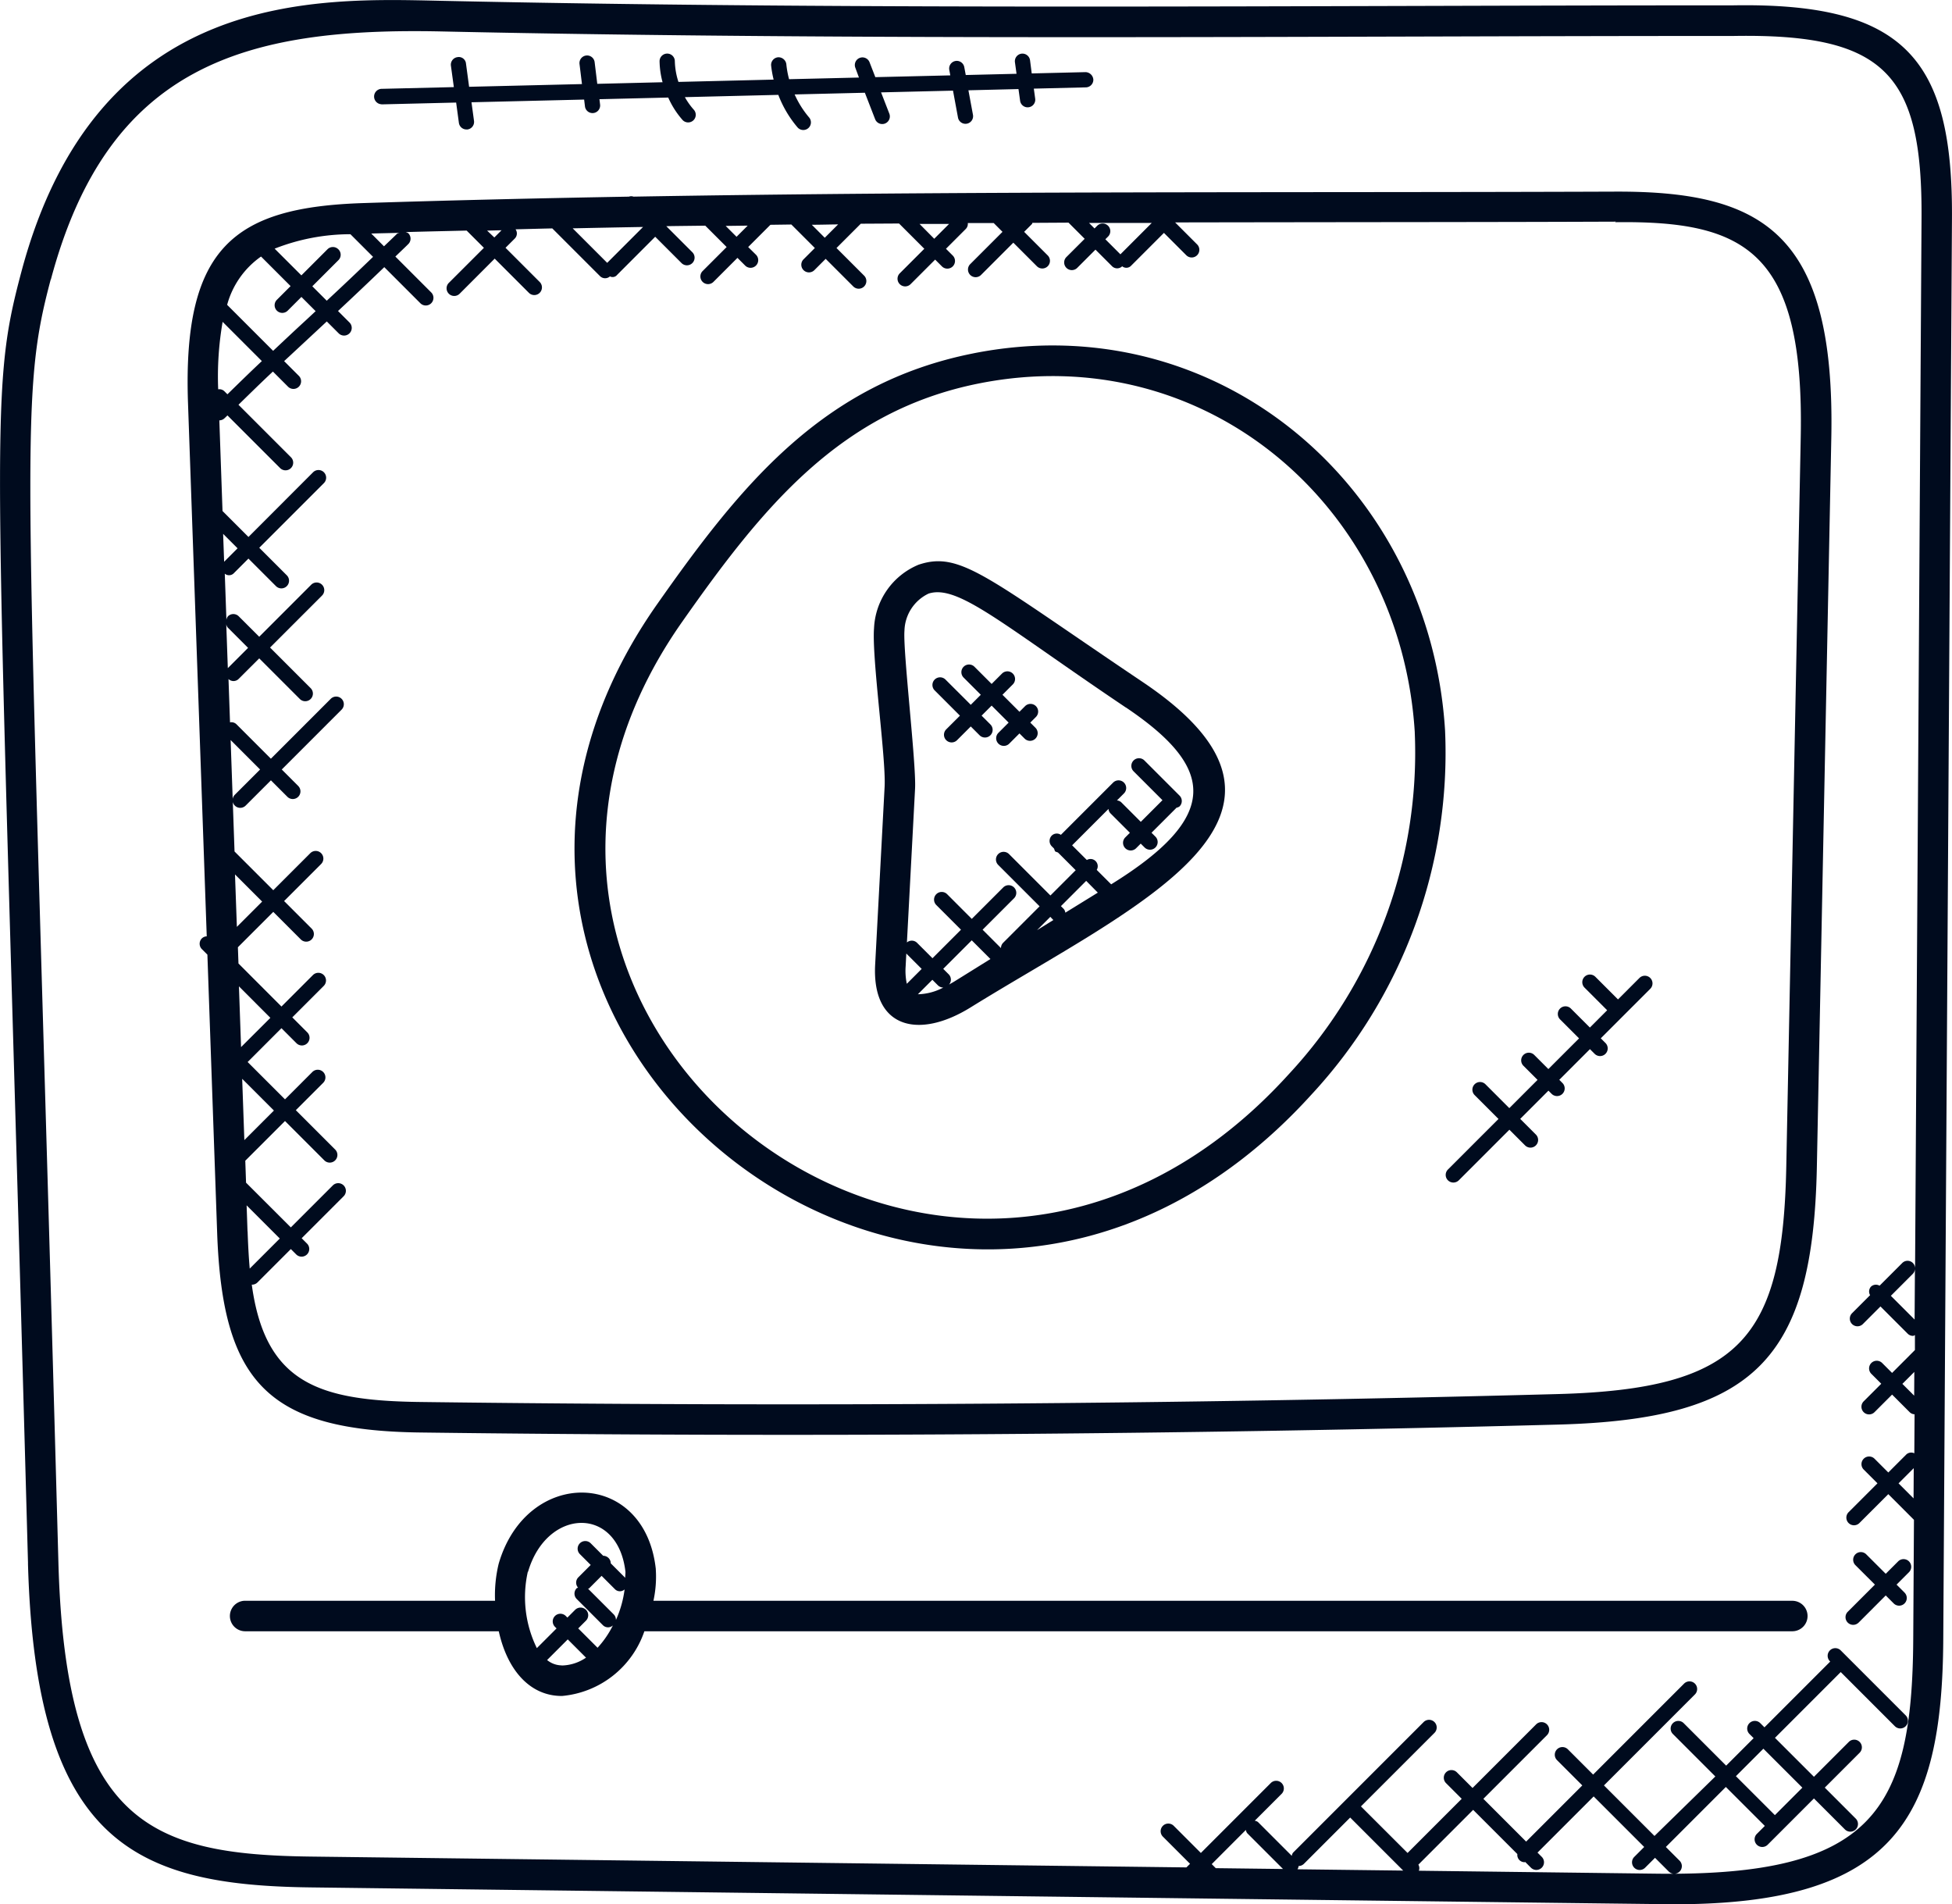
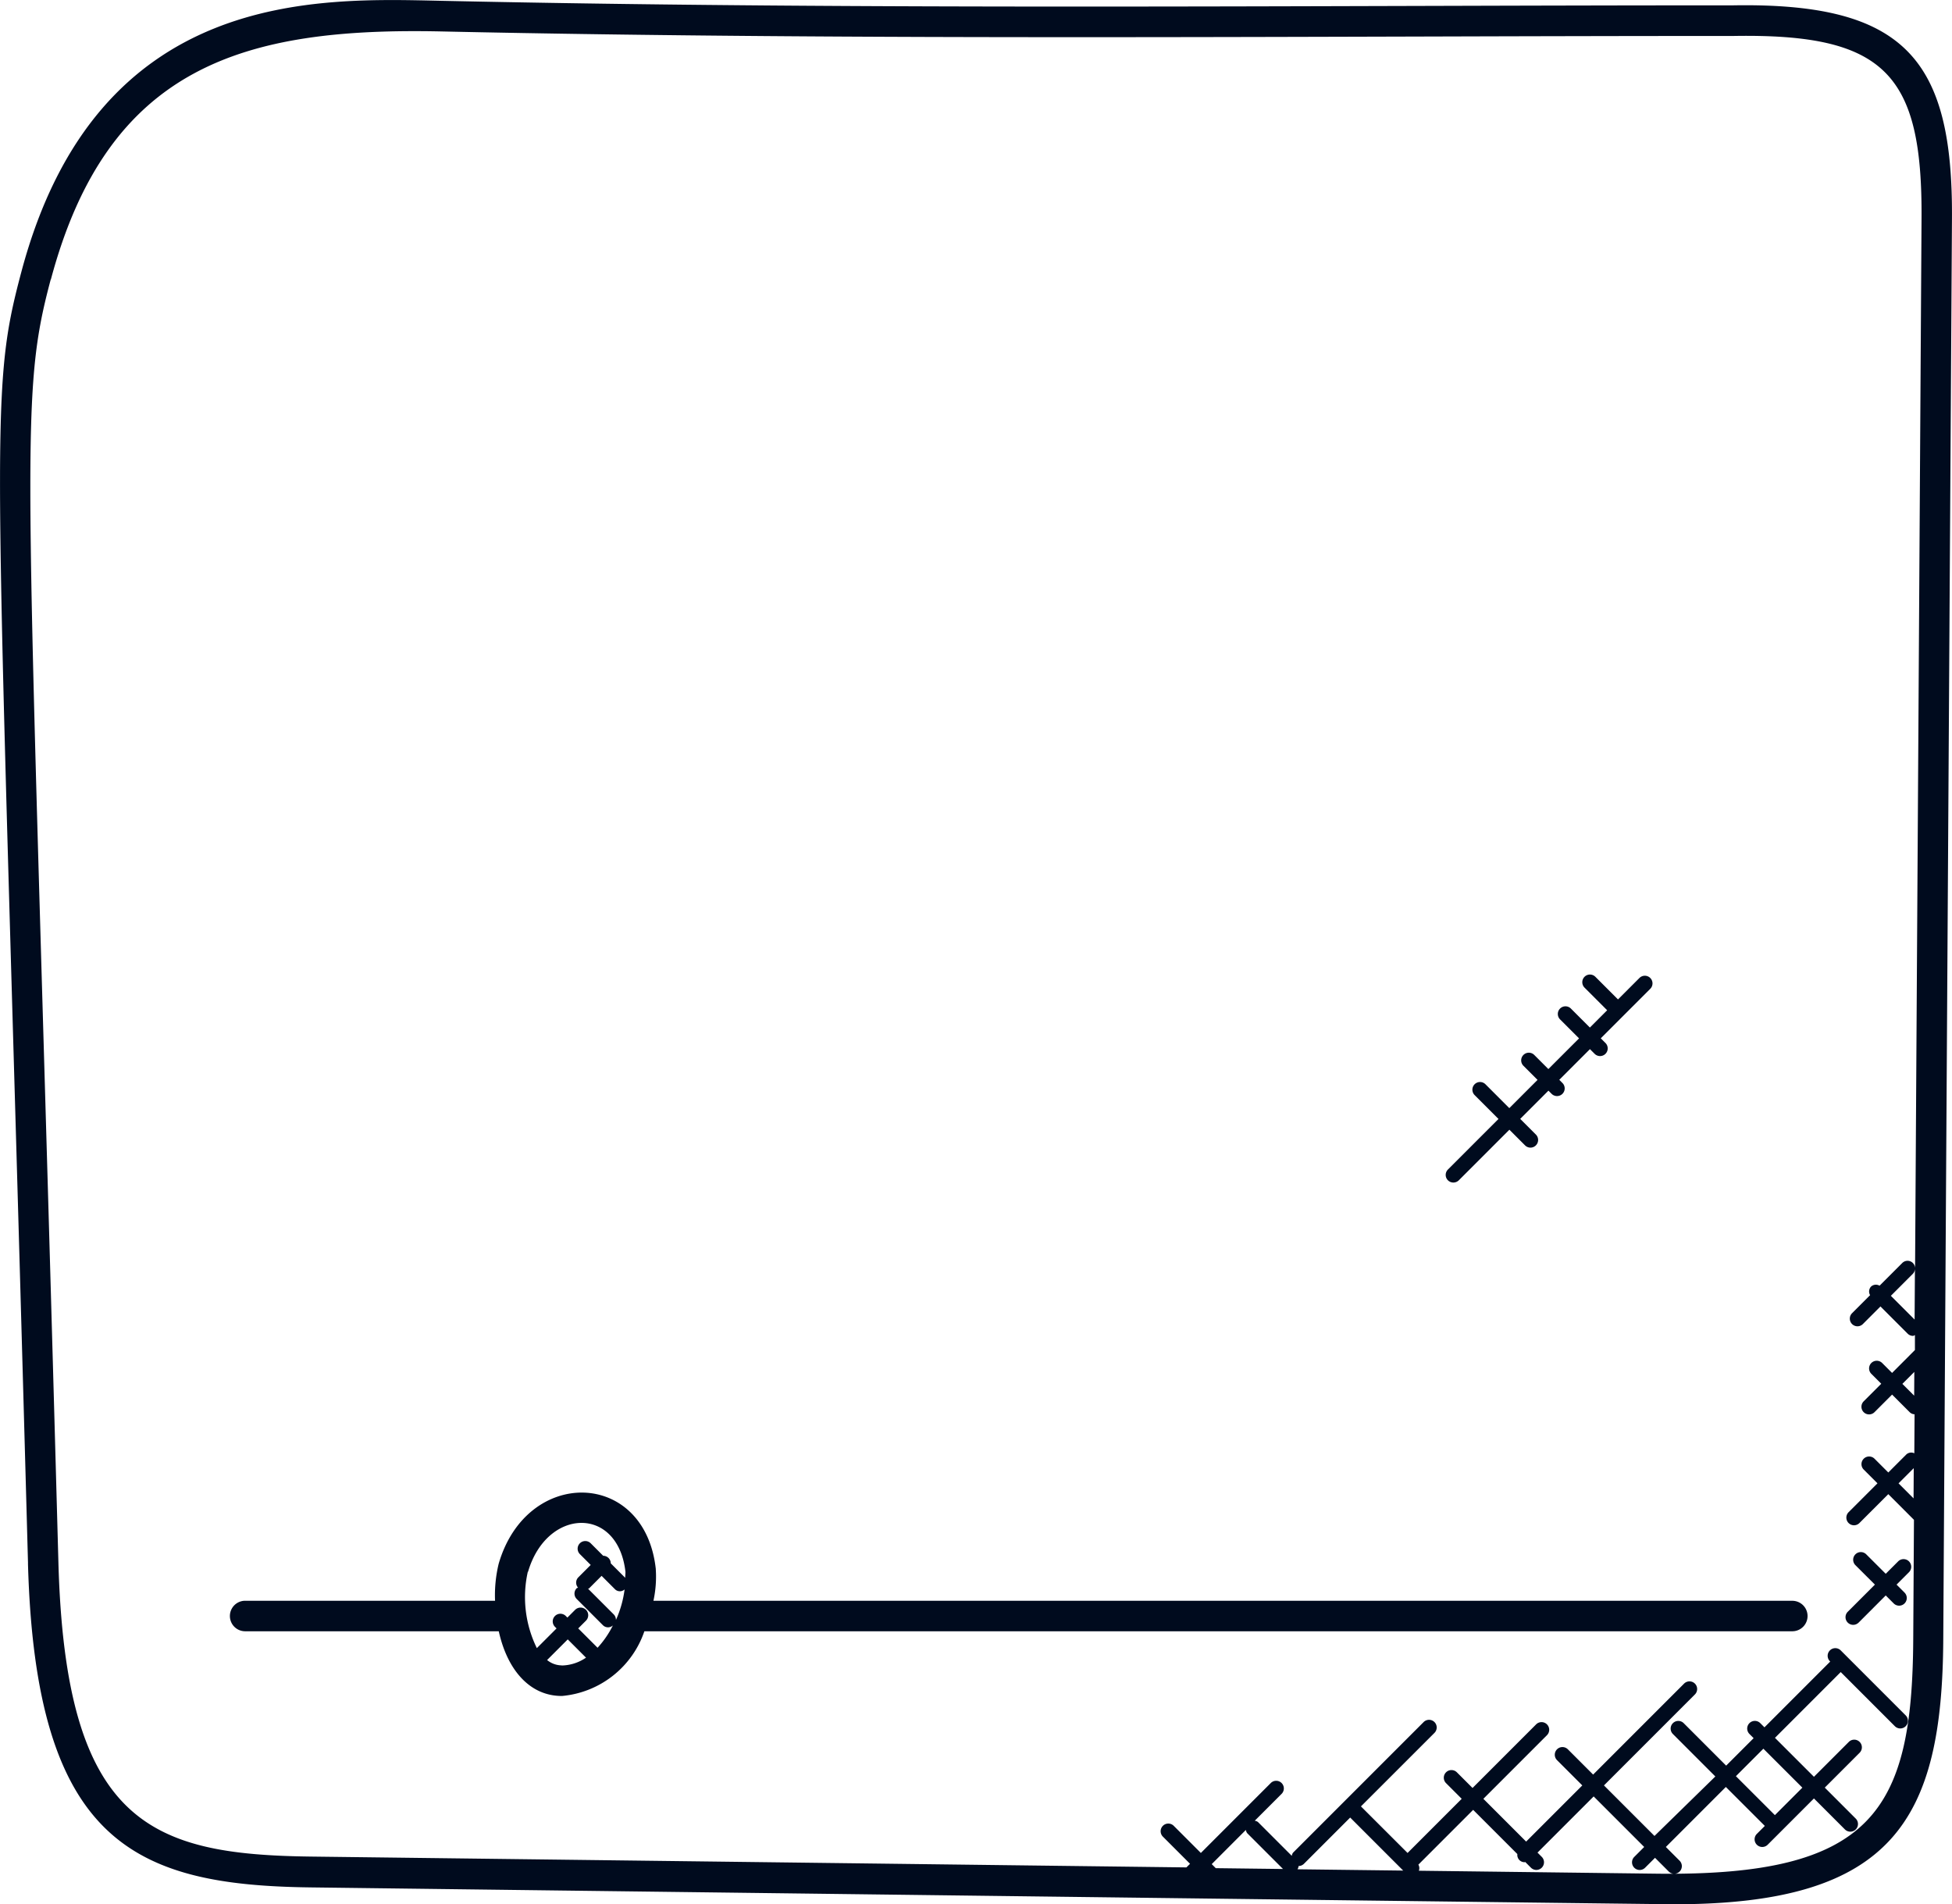
<svg xmlns="http://www.w3.org/2000/svg" width="54.082" height="52.748" viewBox="0 0 54.082 52.748">
  <g id="entertainment-media2" transform="translate(-146.482 -152.144)">
    <path id="Path_6199" data-name="Path 6199" d="M147.257,195.449c.211,7.727,2.955,8.915,7.825,8.976.391.005,37.4.467,37.786.467,6.074,0,7.425-2.351,7.454-7.332l.241-39.377c.026-4.4-1.311-5.969-6.055-5.891-11.751,0-23.837.133-35.774-.125-3.43-.073-9.558-.374-11.658,7.5-.932,3.5-.685,4.02.182,35.778ZM181,202.833a.2.2,0,0,0,.036.089l.993.993-1.863-.023-.112-.112Zm1.46,1a.214.214,0,0,0,.148-.061l1.282-1.282,1.469,1.469-2.929-.036a.216.216,0,0,0,.031-.09Zm17.068-15.137-.658-.658.609-.609a.21.21,0,0,0,.058-.139Zm-.012,2.108-.327-.327.331-.331Zm-.017,2.845-.416-.416.421-.421Zm-51.609-33.757c1.583-5.934,5.36-6.994,10.823-6.877,11.878.257,24.008.125,35.8.125h.007c4.191-.069,5.223,1.057,5.2,5.041l-.179,29.091a.208.208,0,0,0-.358-.14l-.626.626a.2.2,0,0,0-.237.025.2.2,0,0,0-.025.237l-.5.5a.212.212,0,0,0,.3.3l.487-.487.753.753a.211.211,0,0,0,.15.062c.018,0,.034-.016.052-.021l0,.413-.633.634-.275-.275a.212.212,0,0,0-.3.3l.275.275-.487.487a.212.212,0,0,0,.3.3l.487-.487.492.492a.207.207,0,0,0,.131.054l-.007,1.08a.2.2,0,0,0-.221.032l-.5.5-.381-.381a.212.212,0,1,0-.3.3l.381.381-.8.8a.212.212,0,1,0,.3.3l.8-.8.711.711-.02,3.314c-.029,4.738-1.112,6.564-7.111,6.488l-6.587-.082a.19.19,0,0,0-.013-.168l1.518-1.518,1.225,1.225a.2.2,0,0,0,.205.225c.005,0,.008-.005.013-.006l.158.158a.212.212,0,0,0,.3-.3l-.118-.118,1.556-1.556,1.4,1.4-.275.275a.212.212,0,0,0,.3.3l.275-.275.381.381a.212.212,0,0,0,.3-.3l-.381-.381,1.662-1.662,1.08,1.079-.221.221a.212.212,0,0,0,.3.3l1.282-1.282.858.858a.212.212,0,1,0,.3-.3l-.858-.858.966-.966a.212.212,0,1,0-.3-.3l-.966.966-1.08-1.079,1.822-1.822,1.5,1.5a.212.212,0,1,0,.3-.3l-1.8-1.8a.212.212,0,1,0-.3.3l.009.009-1.822,1.822-.116-.116a.212.212,0,1,0-.3.3l.116.116-.761.761-1.176-1.176a.212.212,0,0,0-.3.3l1.176,1.176L192.321,203l-1.4-1.4,2.52-2.52a.212.212,0,0,0-.3-.3l-2.52,2.52-.7-.7a.212.212,0,1,0-.3.3l.7.7-1.556,1.556-1.185-1.185,1.762-1.762a.212.212,0,0,0-.3-.3l-1.762,1.762-.434-.434a.212.212,0,0,0-.3.3l.434.434-1.5,1.5-1.292-1.29,2.037-2.036a.212.212,0,1,0-.3-.3l-3.617,3.617a.187.187,0,0,0-.036.089l-.937-.937a.2.2,0,0,0-.089-.036l.744-.744a.212.212,0,1,0-.3-.3l-1.937,1.937-.752-.752a.212.212,0,1,0-.3.3l.752.752-.1.1-24.263-.3c-4.446-.056-6.793-.924-6.99-8.154-.847-31-1.122-32.121-.211-35.538Zm47.767,42.531-1.08-1.079.761-.761,1.08,1.079Z" fill="#000b1e" />
-     <path id="Path_6200" data-name="Path 6200" d="M191.148,217.82a.209.209,0,0,0-.134.056.211.211,0,0,0,0,.3l.152.152.27,7.694c.145,4.162,1.413,5.487,5.616,5.542,10.421.134,21.058.061,31.537-.219,5.461-.147,7.064-1.829,7.169-7.142l.4-20.186c.113-5.67-1.884-6.841-5.993-6.825-8.734.033-17.913-.021-27.193.139a.188.188,0,0,0-.127,0c-2.453.043-4.906.1-7.354.178-3.577.115-5.014,1.215-4.862,5.546Zm.441-17.02,1.086,1.086c-.32.3-.636.61-.954.92l-.085-.085a.2.2,0,0,0-.171-.053,8.845,8.845,0,0,1,.123-1.868Zm.1,8.372a.2.2,0,0,0,.038.092l.566.566-.561.561Zm-.087-2.5.4.4-.372.372Zm.329,9.434.752.752-.7.7Zm.347,9.889-.025-.723.919.919-.833.833C192.309,226.68,192.292,226.334,192.28,225.991Zm-.148-4.228.879.879-.819.819Zm-.031-.878-.059-1.683.871.872Zm38.068-22.85c3.615-.045,5.247.8,5.144,5.963l-.4,20.186c-.093,4.746-1.244,6.177-6.345,6.312-10.454.281-21.052.353-31.5.219-2.788-.035-4.295-.5-4.67-3.25,0,0,.005,0,.008,0a.21.21,0,0,0,.15-.062l.924-.924.148.148a.212.212,0,0,0,.3-.3l-.148-.148,1.163-1.163a.212.212,0,0,0-.3-.3l-1.163,1.163-1.241-1.239-.021-.608,1.1-1.1,1.09,1.09a.212.212,0,1,0,.3-.3l-1.09-1.09.758-.758a.212.212,0,0,0-.3-.3l-.758.758-1.035-1.034.937-.937.416.416a.212.212,0,1,0,.3-.3l-.416-.416.872-.872a.212.212,0,0,0-.3-.3l-.872.872-1.191-1.192-.016-.45.98-.98.763.763a.212.212,0,1,0,.3-.3l-.763-.763,1.026-1.026a.212.212,0,1,0-.3-.3l-1.026,1.026-1.073-1.073-.108-3.087.816.816-.7.7a.212.212,0,0,0,.3.3l.7-.7.456.456a.212.212,0,1,0,.3-.3l-.456-.456,1.658-1.658a.212.212,0,1,0-.3-.3l-1.659,1.659-.956-.956a.2.2,0,0,0-.176-.051l-.042-1.2a.2.2,0,0,0,.284-.006l.567-.566,1.125,1.125a.212.212,0,1,0,.3-.3l-1.125-1.125,1.44-1.44a.212.212,0,0,0-.3-.3l-1.44,1.441-.567-.566a.211.211,0,0,0-.3,0,.2.2,0,0,0-.042.1l-.045-1.281a.184.184,0,0,0,.255-.018l.4-.4.763.763a.212.212,0,0,0,.3-.3l-.763-.763,1.791-1.791a.212.212,0,0,0-.3-.3l-1.79,1.792-.719-.719-.088-2.511a.212.212,0,0,0,.145-.06l.08-.077,1.459,1.459a.212.212,0,1,0,.3-.3l-1.454-1.454c.316-.309.632-.619.954-.92l.419.419a.212.212,0,0,0,.3-.3l-.408-.408c.3-.278.6-.557.891-.828l.291-.271.329.329a.212.212,0,1,0,.3-.3l-.318-.318q.643-.6,1.282-1.215l1,1a.212.212,0,1,0,.3-.3l-.993-.993c.118-.116.24-.228.358-.346a.211.211,0,0,0,0-.3.193.193,0,0,0-.077-.032c.564-.017,1.129-.028,1.694-.042l.478.478-.972.971a.212.212,0,0,0,.3.3l.971-.972.947.947a.212.212,0,0,0,.3-.3l-.947-.947.259-.259a.2.2,0,0,0,.019-.253c.339-.008.678-.018,1.018-.025l1.32,1.32a.2.2,0,0,0,.277.009.159.159,0,0,0,.2-.043l1.054-1.055.729.729a.212.212,0,1,0,.3-.3l-.722-.722c.36-.006.719-.009,1.08-.014l.592.592-.665.665a.212.212,0,0,0,.3.3l.665-.665.213.213a.212.212,0,1,0,.3-.3l-.216-.213.616-.616.58-.008.651.651-.313.313a.212.212,0,0,0,.3.3l.313-.313.765.765a.212.212,0,1,0,.3-.3l-.765-.765.673-.673,1.06-.006.7.7-.68.68a.212.212,0,0,0,.3.3l.68-.68.188.188a.212.212,0,0,0,.3-.3l-.188-.188.549-.549a.2.2,0,0,0,.056-.163l.718,0,.243.243-.894.894a.212.212,0,0,0,.3.3l.894-.894.653.653a.212.212,0,0,0,.3-.3l-.653-.653.215-.215c.009-.009.007-.023.014-.034l1-.006.448.448-.506.505a.212.212,0,1,0,.3.3l.505-.505.455.455a.2.2,0,0,0,.285.006.182.182,0,0,0,.251-.019l.906-.906.619.619a.212.212,0,1,0,.3-.3l-.609-.609c6.549-.011,8.551-.007,12.213-.021Zm-35.374.75a.211.211,0,0,0-.3,0l-.723.723-.741-.74a5.73,5.73,0,0,1,2.1-.4l.627.627c-.427.412-.853.816-1.283,1.215l-.4-.4.723-.723a.211.211,0,0,0,0-.3Zm.913-.436c.26-.008.52-.012.78-.019-.023.01-.049.009-.068.028-.119.117-.239.23-.359.345Zm3.21-.081.4-.01-.2.2Zm4.32-.1-.993.993-.956-.956C201.939,198.195,202.588,198.182,203.238,198.171Zm2.29-.03.61-.008-.309.309Zm2.386-.032c.243,0,.486-.008.729-.01l-.37.37Zm2.985-.023.818,0-.411.411Zm5.565.842-.417-.417.075-.075a.212.212,0,1,0-.3-.3l-.075.075-.152-.152,1.737,0Zm-23.812.059.821.821-.38.38a.212.212,0,0,0,.3.3l.38-.38.394.394-.278.259c-.3.275-.6.558-.9.84l-1.274-1.274a2.4,2.4,0,0,1,.941-1.339Z" transform="translate(-38.938 -39.74)" fill="#000b1e" />
-     <path id="Path_6201" data-name="Path 6201" d="M292.6,233.586c-4.167.827-6.432,3.637-8.76,6.951-8.318,11.845,7.98,24.776,18.133,13.578a13.92,13.92,0,0,0,3.7-10.082c-.413-6.731-6.261-11.8-13.075-10.447Zm12.233,10.5a13.07,13.07,0,0,1-3.486,9.462c-9.446,10.422-24.529-1.538-16.813-12.524,2.221-3.162,4.373-5.841,8.232-6.607,6.288-1.246,11.684,3.424,12.068,9.67Z" transform="translate(-119.154 -71.653)" fill="#000b1e" />
-     <path id="Path_6202" data-name="Path 6202" d="M353.224,284.183a2,2,0,0,0-1.248,1.764c-.065.81.335,3.608.293,4.393l-.262,4.927c-.093,1.76,1.2,2.078,2.641,1.186,4.587-2.84,10.308-5.291,4.776-9.012-4.315-2.9-5.048-3.635-6.2-3.257Zm-.34,11.614a1.745,1.745,0,0,1-.032-.487l.018-.351.426.426Zm.308.289.4-.4.153.153a.211.211,0,0,0,.15.062h0A1.576,1.576,0,0,1,353.193,296.087Zm1.011-.354c-.046.028-.1.058-.149.086a.208.208,0,0,0-.008-.282l-.153-.153.79-.79.518.518Zm3.973-2.46-.9.555a.194.194,0,0,0-.041-.1l-.081-.081.7-.7Zm-1.235.756s.006,0,.008,0l-.458.284.369-.369Zm2.012-5.886c2.476,1.665,2.64,3.015-.407,4.9l-.4-.4a.2.2,0,0,0-.274-.274l-.408-.407,1.008-1.008a.2.2,0,0,0,.048.116l.545.545-.128.128a.212.212,0,0,0,.3.3l.128-.128.107.107a.212.212,0,1,0,.3-.3l-.108-.108.688-.688s0,0,0-.005a.2.2,0,0,0,.088-.036.211.211,0,0,0,0-.3l-.973-.973a.212.212,0,0,0-.3.3l.8.8-.6.6-.545-.545a.2.2,0,0,0-.116-.048l.194-.194a.212.212,0,0,0-.3-.3l-1.447,1.447a.2.2,0,0,0-.251.019.211.211,0,0,0,0,.3l.06.06c.04.1.008.071.111.111l.49.49-.7.7-1.147-1.147a.212.212,0,0,0-.3.3l1.147,1.147-1.008,1.008a.209.209,0,0,0-.062.149l-.509-.509.871-.871a.212.212,0,1,0-.3-.3l-.871.871-.683-.684a.212.212,0,0,0-.3.3l.684.684-.79.79-.429-.429a.208.208,0,0,0-.279-.008l.226-4.265c.035-.684-.339-3.815-.294-4.369a1.171,1.171,0,0,1,.667-1.029c.815-.263,2.025.84,5.468,3.156Z" transform="translate(-181.278 -116.402)" fill="#000b1e" />
    <path id="Path_6203" data-name="Path 6203" d="M243.8,506.067H212.246a3.149,3.149,0,0,0,.065-.877.033.033,0,0,0,0-.009c-.306-2.759-3.574-2.823-4.353-.139a3.707,3.707,0,0,0-.1,1.024h-6.924a.422.422,0,0,0,0,.845h7.027c.246,1.113.89,1.792,1.74,1.792h.016a2.662,2.662,0,0,0,2.278-1.792H243.8a.422.422,0,1,0,0-.844Zm-35.029-.8c.516-1.775,2.491-1.845,2.7,0,0,.051-.007.11-.007.163l-.4-.4a.211.211,0,0,0-.21-.21l-.346-.346a.212.212,0,1,0-.3.3l.3.3-.344.344a.209.209,0,0,0-.006.285c-.012.008-.027.005-.037.015a.211.211,0,0,0,0,.3l.723.723a.2.2,0,0,0,.279.008,2.668,2.668,0,0,1-.425.619l-.536-.536.215-.215a.212.212,0,0,0-.3-.3l-.215.215-.044-.044a.212.212,0,1,0-.3.3l.044.044-.546.546a3.205,3.205,0,0,1-.25-2.117Zm.936,2.589H209.7a.648.648,0,0,1-.4-.148l.572-.572.506.506A1.226,1.226,0,0,1,209.707,507.859Zm1.5-1.266a.212.212,0,0,0-.06-.145l-.712-.712c.009-.007.023,0,.031-.013l.344-.344.365.365a.193.193,0,0,0,.272.011A2.971,2.971,0,0,1,211.209,506.594Z" transform="translate(-47.66 -309.581)" fill="#000b1e" />
-     <path id="Path_6204" data-name="Path 6204" d="M234.677,166.149h.005l2.058-.05.076.562a.211.211,0,0,0,.209.183.154.154,0,0,0,.029,0,.211.211,0,0,0,.181-.237l-.07-.516,3.121-.075.023.189a.211.211,0,0,0,.419-.051l-.018-.148,1.906-.046a2.4,2.4,0,0,0,.4.625.211.211,0,0,0,.311-.285,1.966,1.966,0,0,1-.25-.351l2.589-.063a3.09,3.09,0,0,0,.532.9.211.211,0,0,0,.32-.276,2.66,2.66,0,0,1-.4-.636l1.946-.047.284.732a.211.211,0,0,0,.394-.152l-.229-.59,1.993-.048.138.746a.211.211,0,0,0,.415-.077l-.126-.679,1.387-.034.045.324a.211.211,0,1,0,.418-.058l-.038-.278,1.443-.035a.211.211,0,0,0,.206-.216.223.223,0,0,0-.216-.206l-1.491.036-.047-.367a.213.213,0,0,0-.238-.18.211.211,0,0,0-.18.238l.044.319-1.407.034-.041-.219a.211.211,0,1,0-.415.077l.028.152-2.077.049-.16-.412a.211.211,0,1,0-.394.152l.1.271-1.936.046a2.58,2.58,0,0,1-.076-.417.219.219,0,0,0-.231-.19.212.212,0,0,0-.19.231,2.988,2.988,0,0,0,.069.387l-2.637.064a2,2,0,0,1-.1-.573.211.211,0,0,0-.423,0,2.37,2.37,0,0,0,.083.582l-1.809.044-.073-.6a.211.211,0,1,0-.419.051l.068.556-3.127.075-.086-.64a.2.2,0,0,0-.237-.181.211.211,0,0,0-.181.237l.081.593-2.01.048a.214.214,0,0,0,0,.427Z" transform="translate(-77.62 -11.114)" fill="#000b1e" />
-     <path id="Path_6205" data-name="Path 6205" d="M366.125,308.811a.212.212,0,0,0-.3.3l.7.7-.38.379a.212.212,0,0,0,.3.3l.38-.38.244.244a.212.212,0,1,0,.3-.3l-.244-.244.278-.278.471.471-.283.283a.212.212,0,0,0,.3.3l.283-.283.143.143a.212.212,0,0,0,.3-.3l-.143-.143.156-.156a.212.212,0,0,0-.3-.3l-.156.156-.471-.471.287-.287a.212.212,0,1,0-.3-.3l-.287.287-.476-.476a.212.212,0,1,0-.3.3l.476.476-.278.278Z" transform="translate(-193.447 -137.843)" fill="#000b1e" />
    <path id="Path_6206" data-name="Path 6206" d="M580.9,519.029l.751-.752.221.221a.212.212,0,1,0,.3-.3l-.221-.221.344-.344a.212.212,0,0,0-.3-.3l-.344.344-.54-.539a.212.212,0,0,0-.3.3l.54.539-.752.752a.212.212,0,0,0,.3.3Z" transform="translate(-382.923 -321.939)" fill="#000b1e" />
    <path id="Path_6207" data-name="Path 6207" d="M486.848,386.971l1.4-1.4.434.434a.212.212,0,0,0,.3-.3l-.434-.434.782-.782.088.088a.212.212,0,0,0,.3-.3l-.088-.088.85-.85.13.13a.212.212,0,1,0,.3-.3l-.13-.13,1.371-1.371a.212.212,0,1,0-.3-.3l-.594.594-.627-.627a.212.212,0,1,0-.3.3l.627.627-.479.479-.526-.526a.212.212,0,0,0-.3.3l.526.526-.85.85-.391-.391a.212.212,0,1,0-.3.3l.391.391-.782.782-.661-.661a.212.212,0,0,0-.3.3l.661.661-1.4,1.4a.211.211,0,0,0,0,.3.214.214,0,0,0,.3,0Z" transform="translate(-299.947 -202.134)" fill="#000b1e" />
  </g>
</svg>